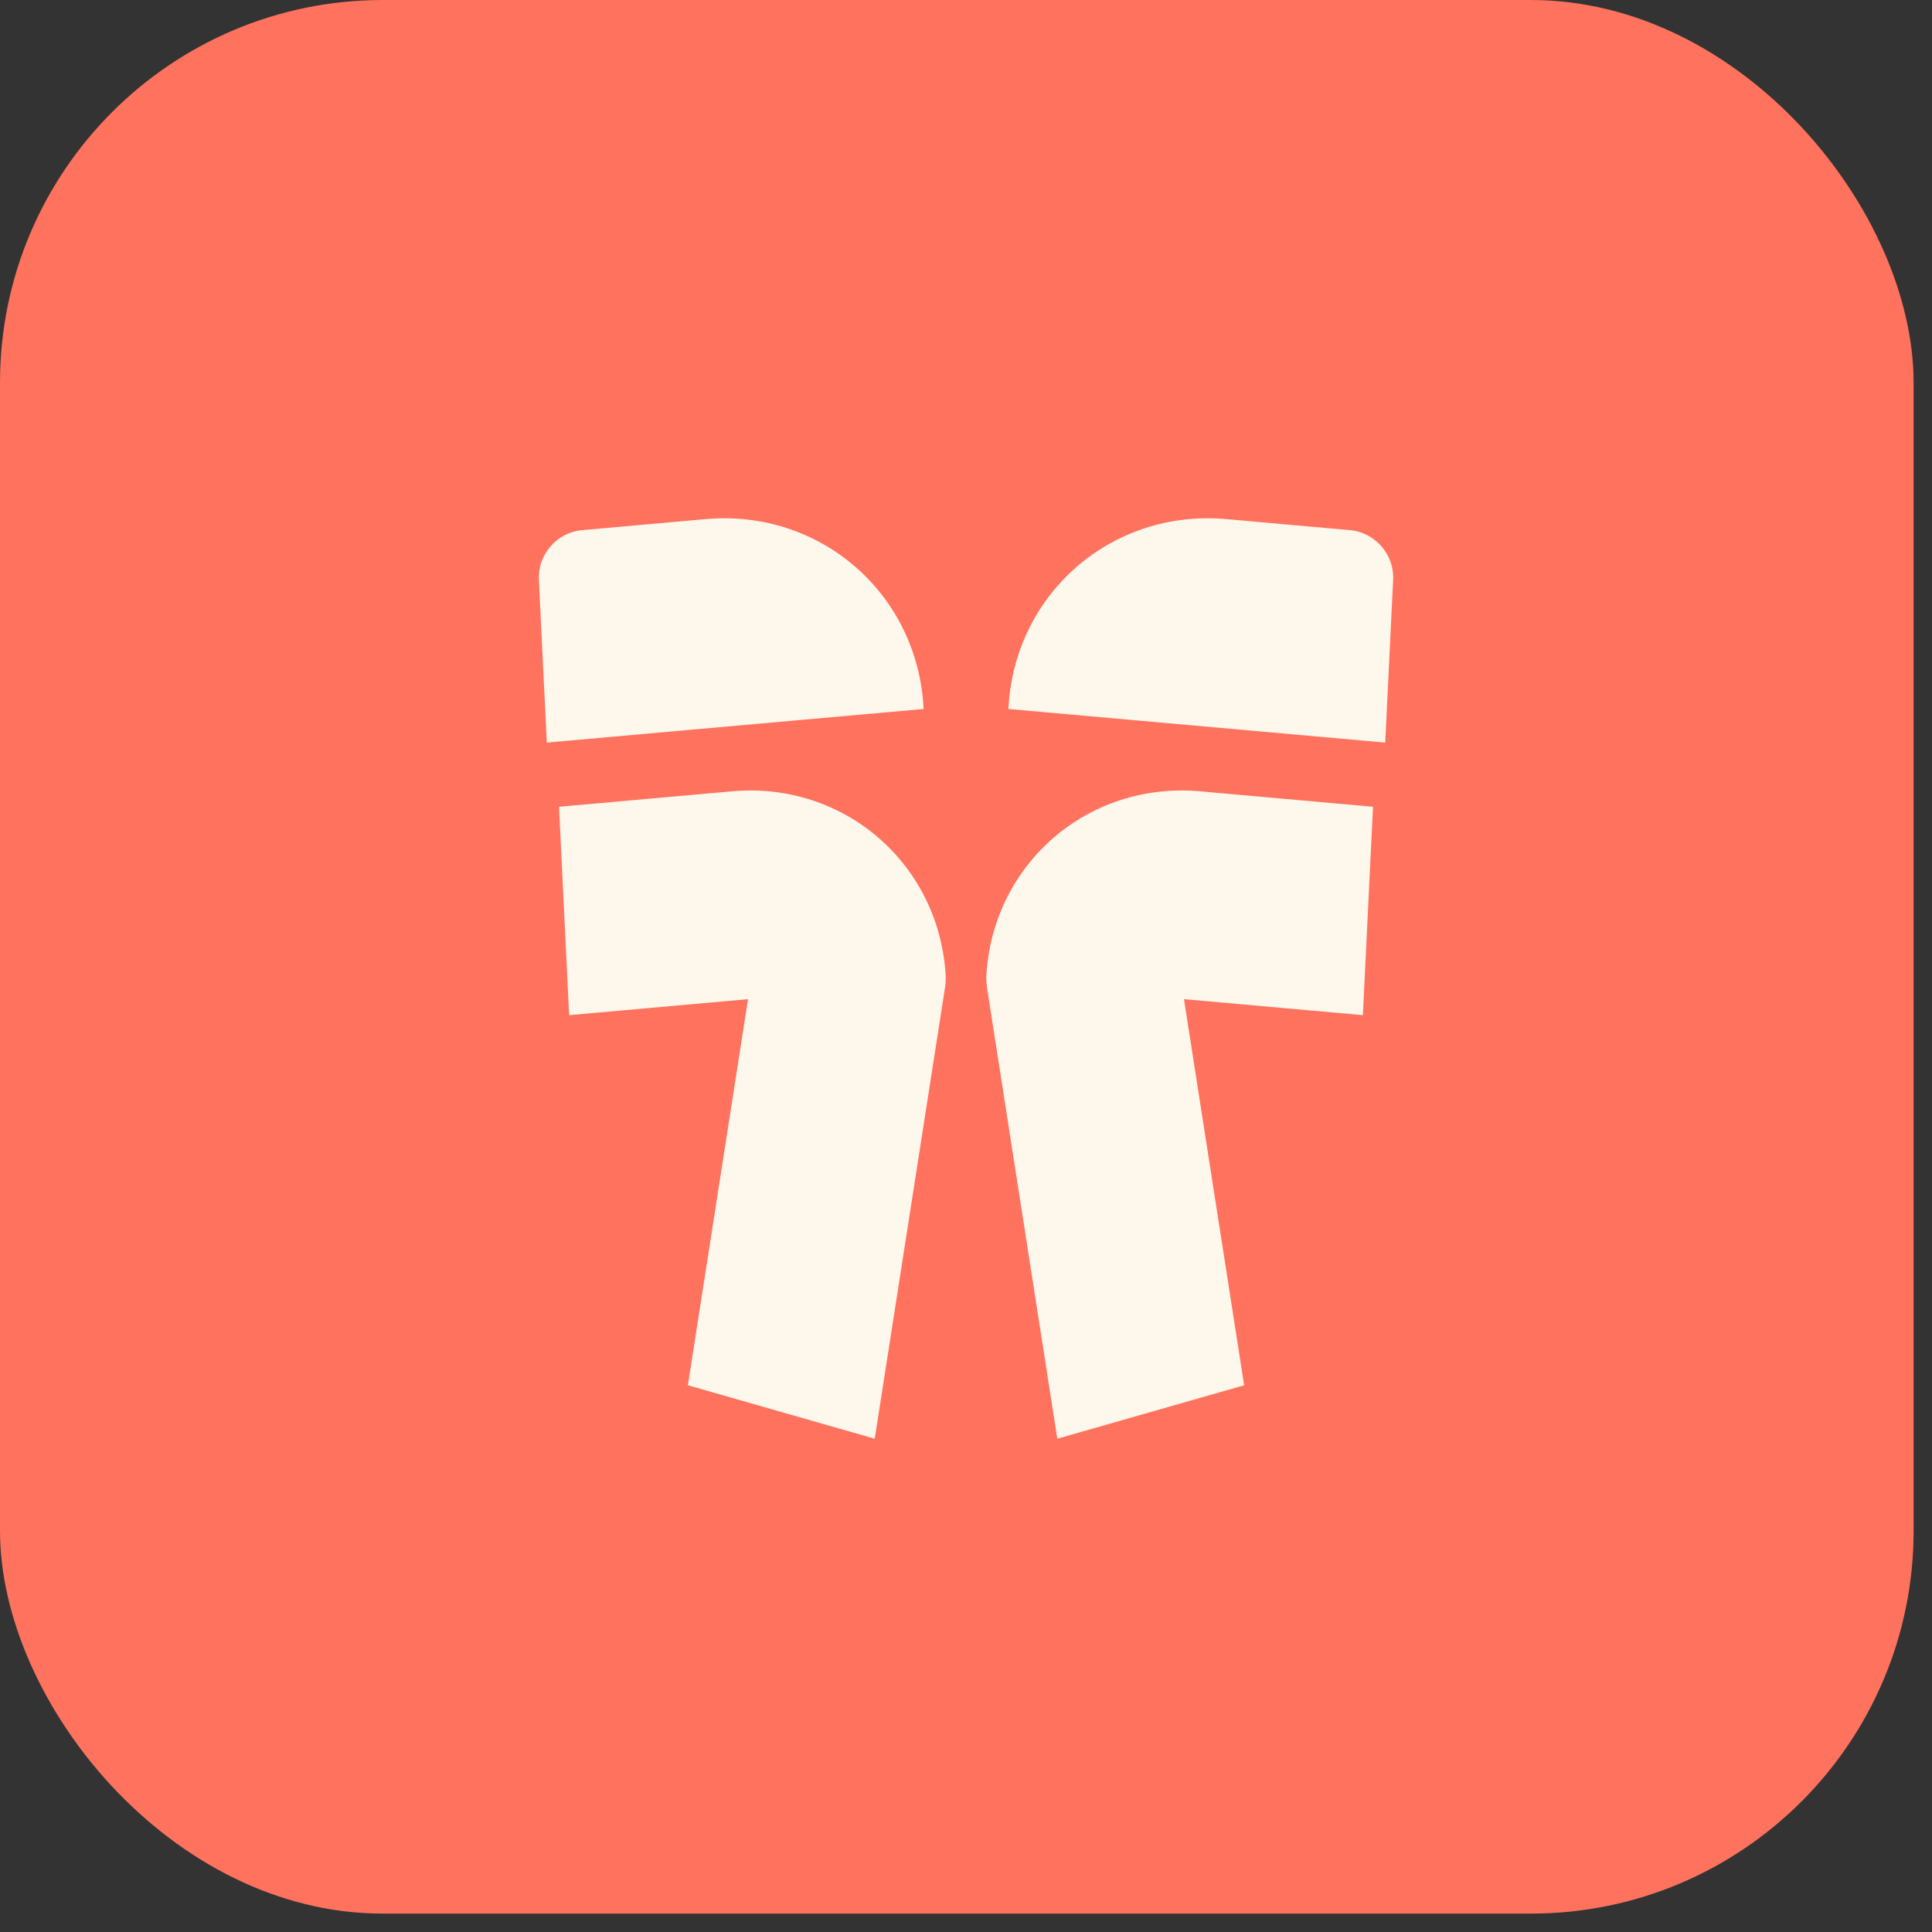
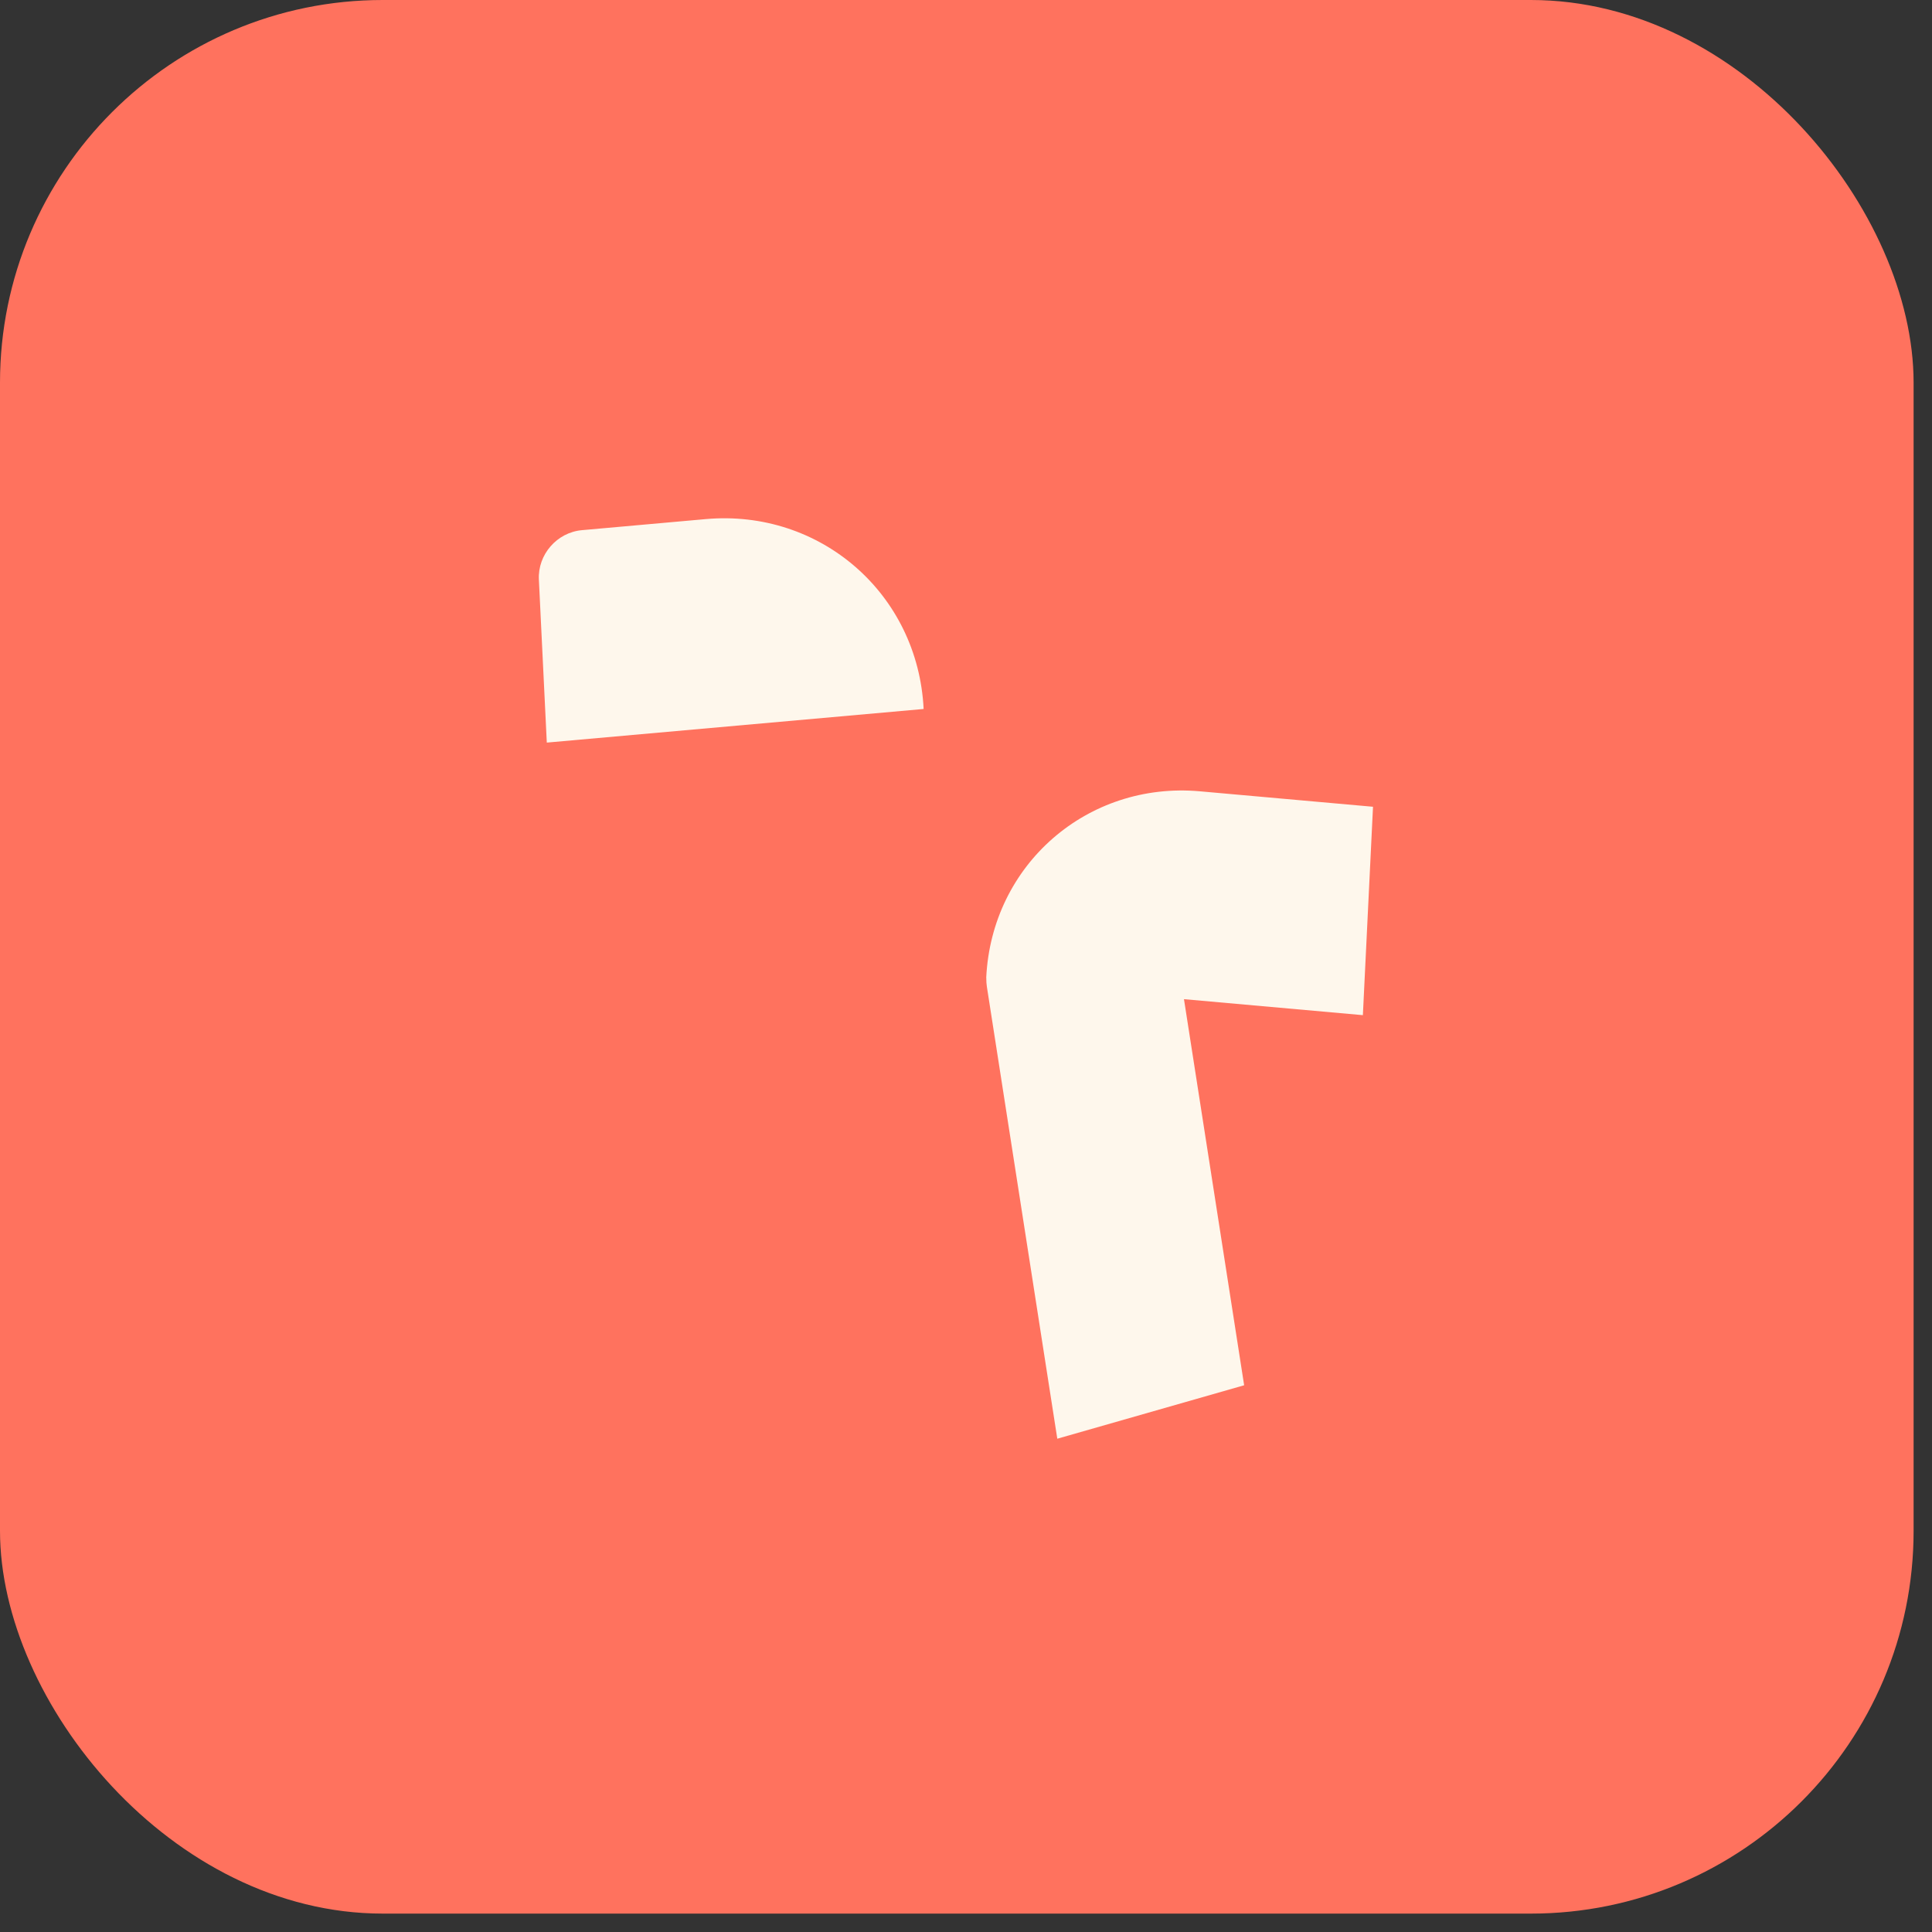
<svg xmlns="http://www.w3.org/2000/svg" width="90" height="90" viewBox="0 0 90 90" fill="none">
  <rect x="0" y="0" width="90" height="90" fill="#333333" stroke="none" />
  <rect width="89.143" height="89.143" rx="17.829" fill="#FF725E" />
  <path d="M45.943 45.533C46.199 40.276 50.655 36.394 55.897 36.862L63.96 37.582L63.488 47.29L55.154 46.545L57.957 64.531L49.253 67.021L45.973 45.97C45.953 45.84 45.945 45.708 45.946 45.578C45.943 45.563 45.942 45.548 45.943 45.533Z" fill="#FEF7EC" />
-   <path d="M46.975 33.027C47.235 27.665 51.781 23.705 57.128 24.182L62.891 24.697C64.056 24.8 64.954 25.832 64.898 27L64.529 34.593L46.975 33.027Z" fill="#FEF7EC" />
-   <path d="M44.057 45.533C43.802 40.276 39.345 36.394 34.103 36.862L26.041 37.582L26.512 47.29L34.846 46.545L32.044 64.531L40.748 67.021L44.028 45.97C44.048 45.84 44.056 45.708 44.054 45.578C44.057 45.563 44.058 45.548 44.057 45.533Z" fill="#FEF7EC" />
  <path d="M43.026 33.027C42.765 27.665 38.219 23.705 32.873 24.182L27.11 24.697C25.945 24.8 25.046 25.832 25.103 27L25.472 34.593L43.026 33.027Z" fill="#FEF7EC" />
</svg>